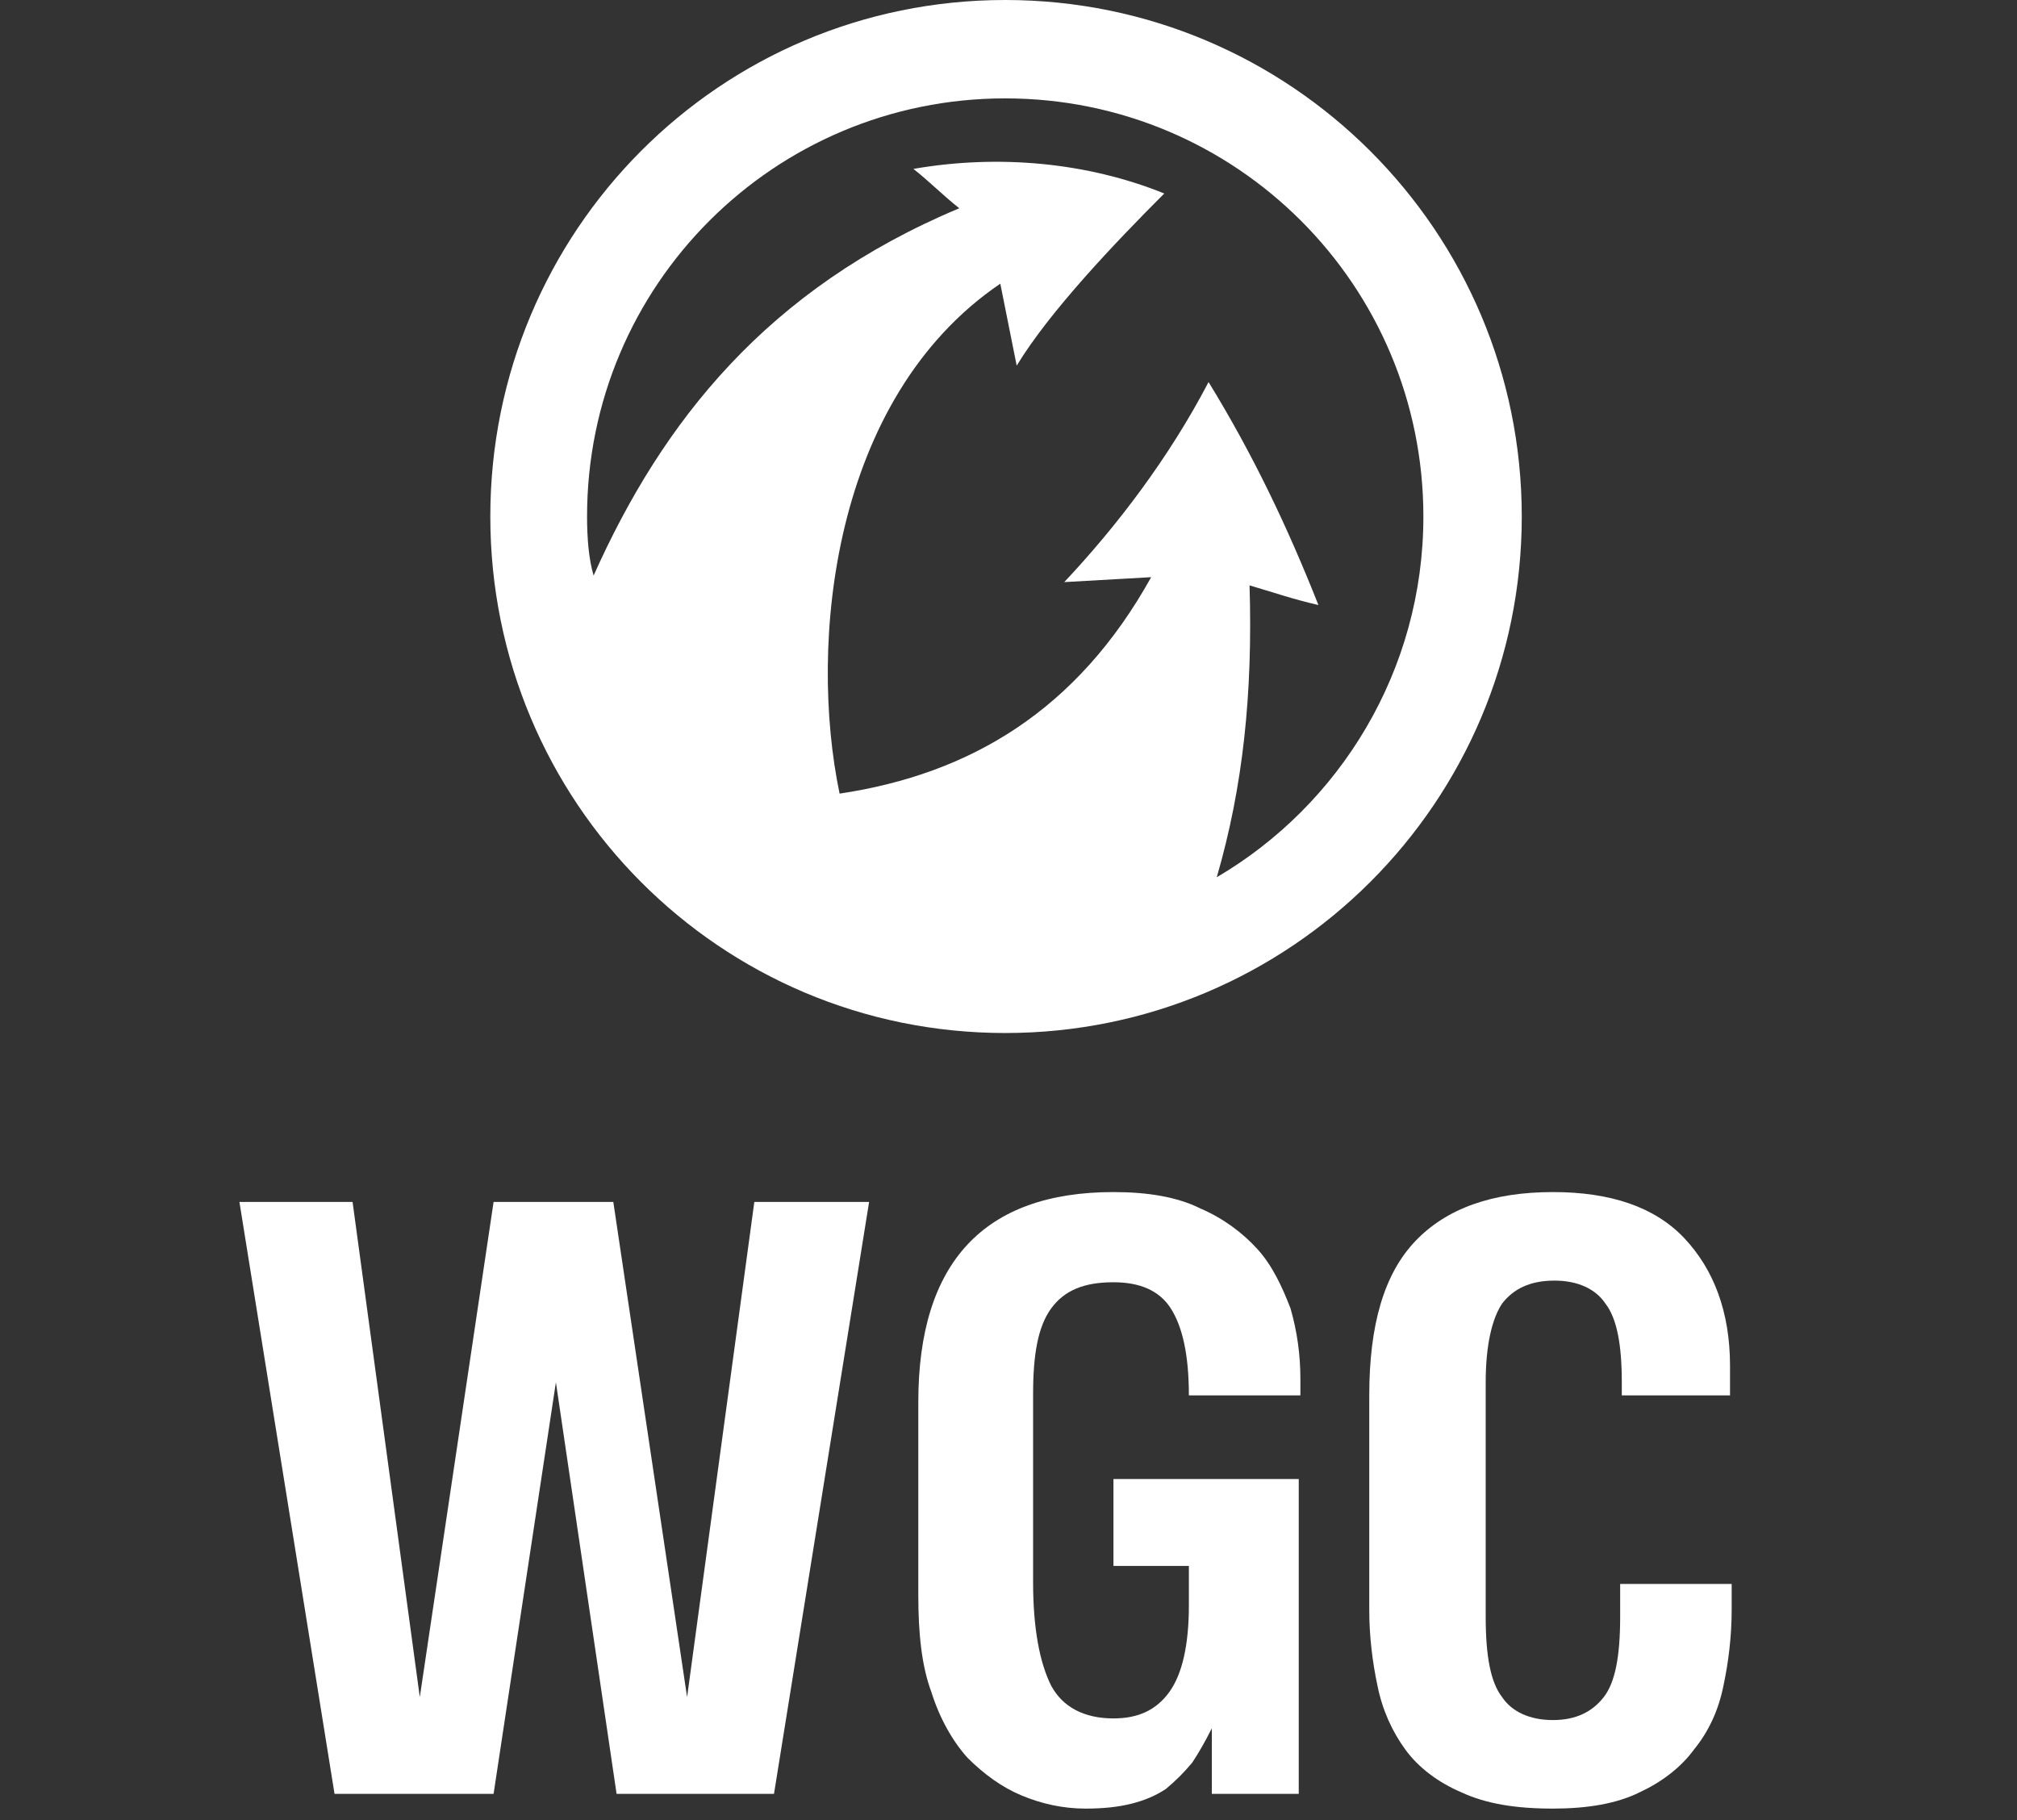
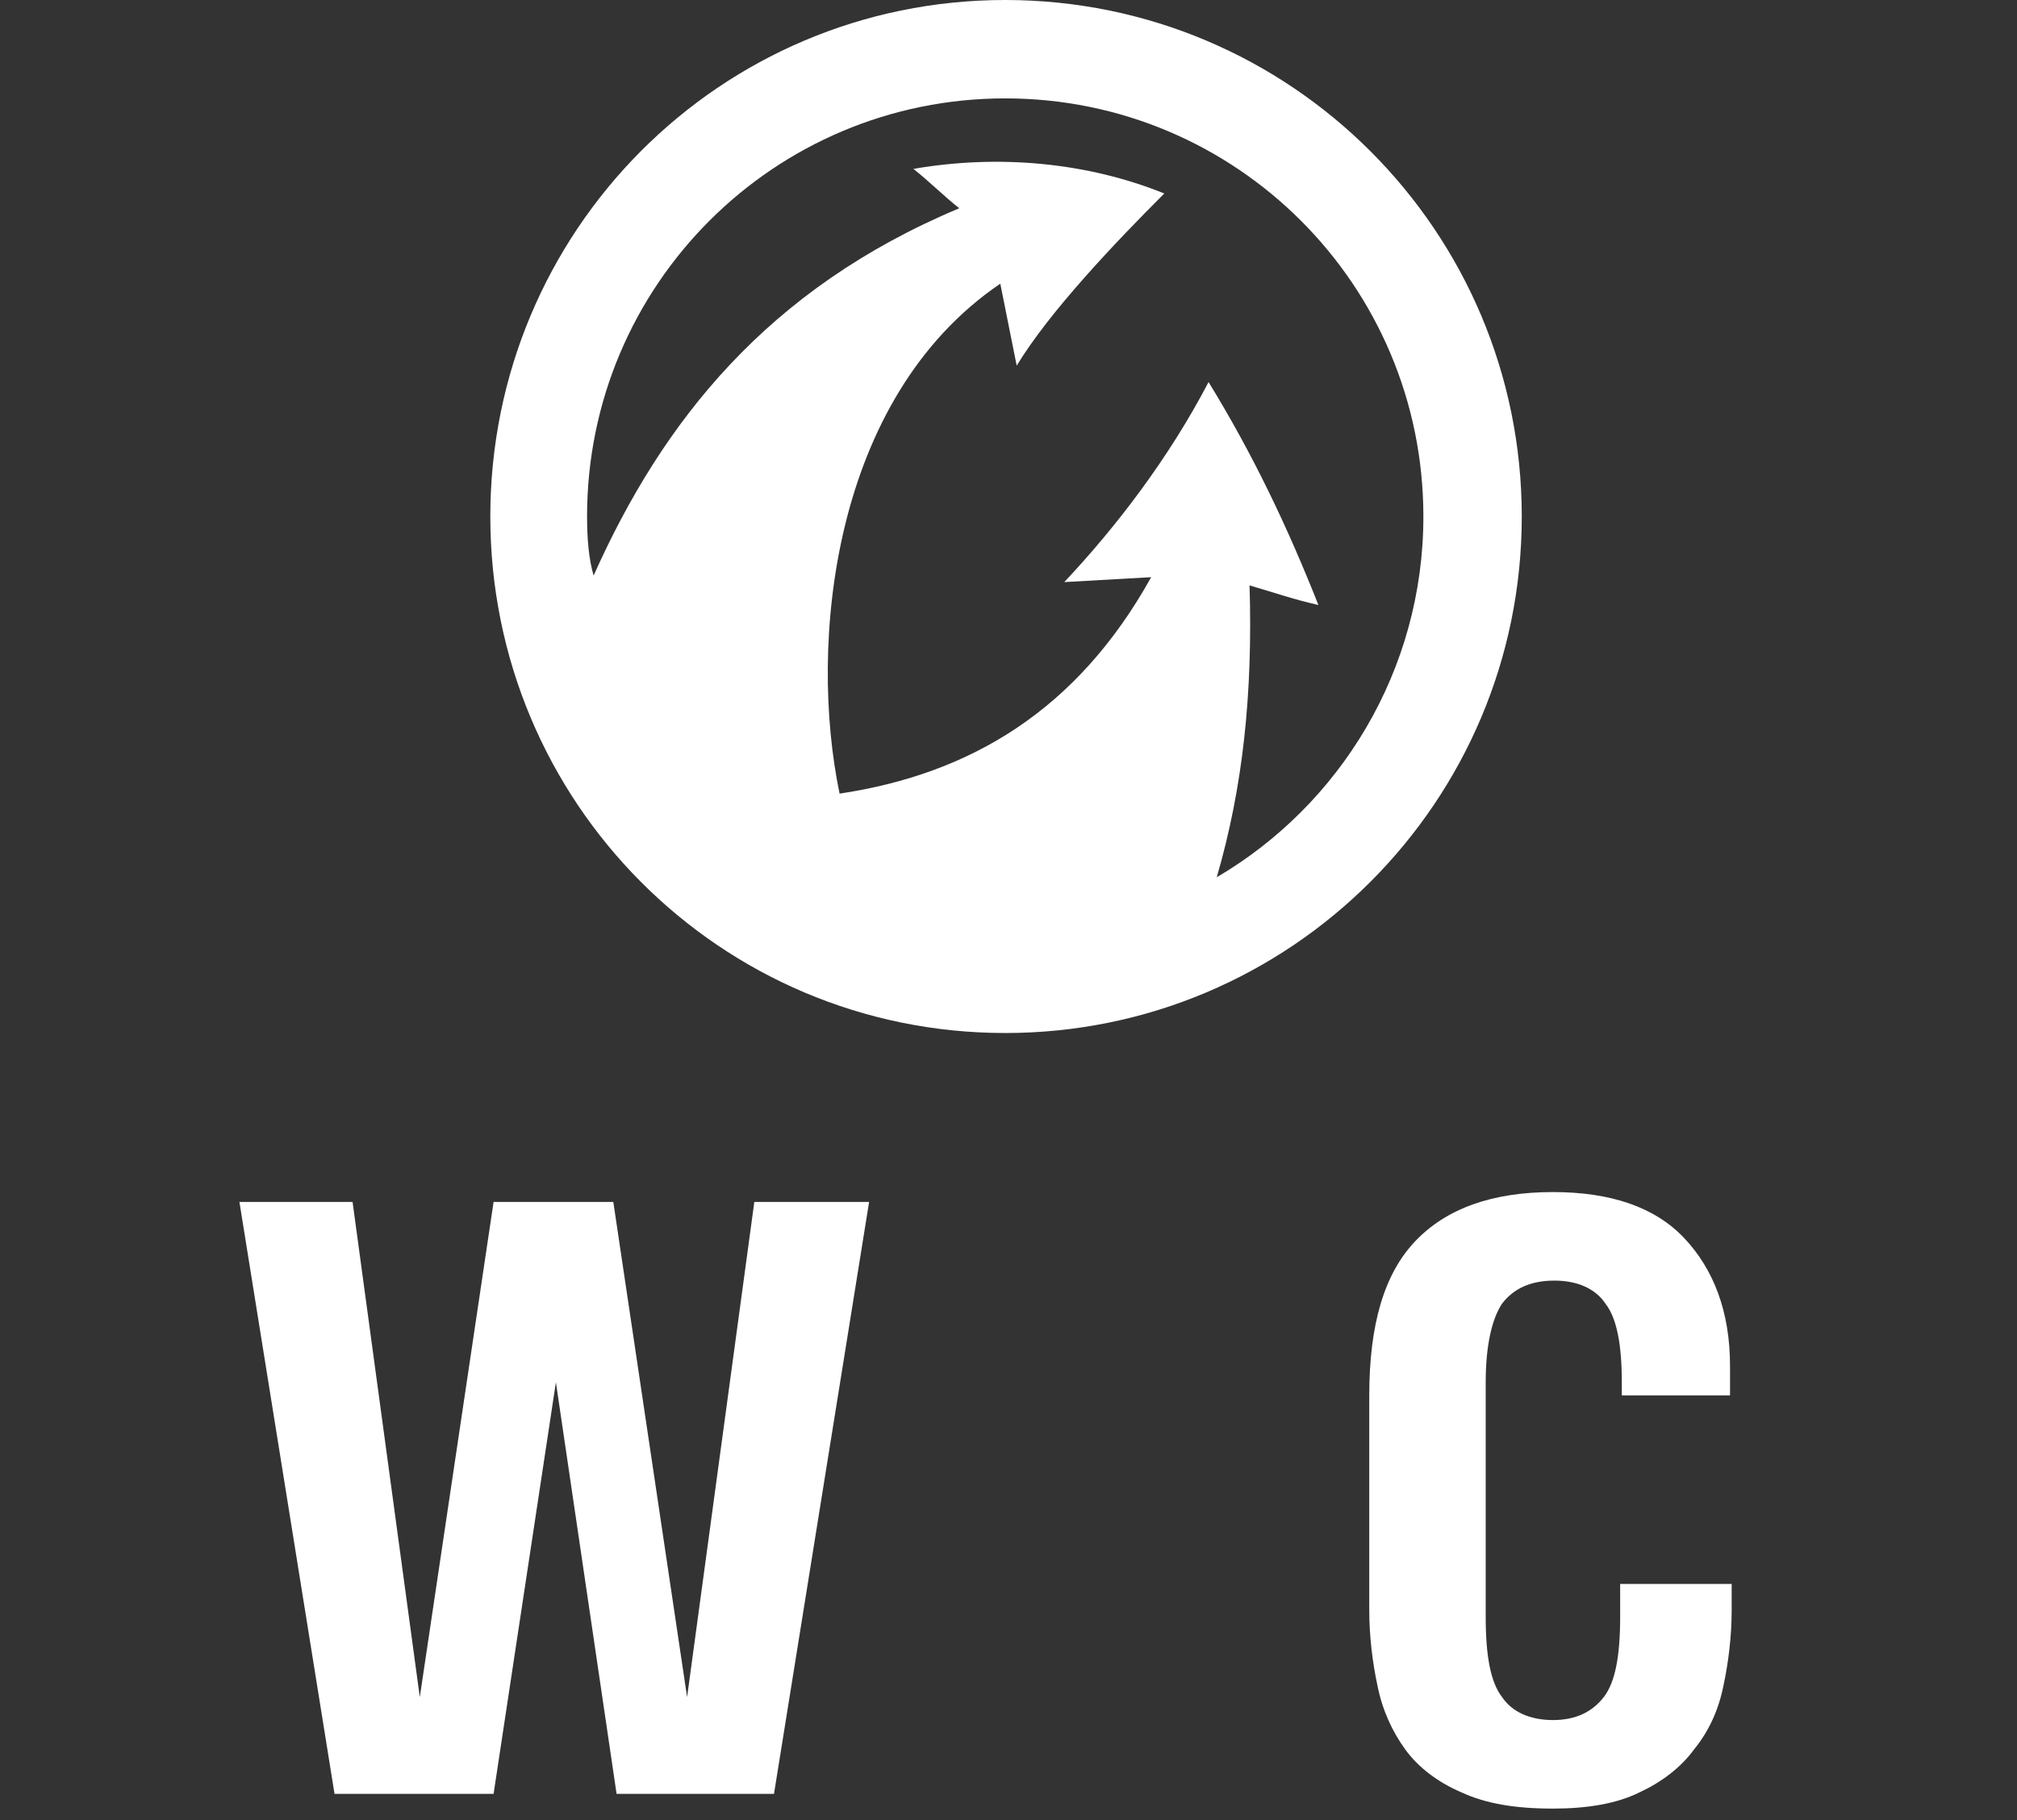
<svg xmlns="http://www.w3.org/2000/svg" width="123px" height="111px" version="1.1" id="Layer_1" x="0px" y="0px" viewBox="0 0 123 111" enable-background="new 0 0 123 111" xml:space="preserve">
  <rect x="0" y="0" width="123" height="111" fill="#333333" stroke="none" />
  <style type="text/css">
	.st0{fill:#FFFFFF;}
	.st1{display:none;fill:#FFFFFF;}
</style>
  <g>
    <path class="st0" d="M61.3,63c17.4,0,31.5-14.1,31.5-31.5S78.7,0,61.3,0S29.9,14.1,29.9,31.5S43.9,63,61.3,63z M35.8,31.5   C35.8,17.4,47.2,6,61.3,6s25.5,11.4,25.5,25.5c0,9.4-5.1,17.6-12.6,22c1.6-5.5,2.2-11.2,2-17.8c1.7,0.5,2.5,0.8,4.2,1.2   c-1.9-4.8-4-9.2-6.7-13.6c-2.4,4.6-5.6,8.8-8.8,12.2l5.3-0.3c-4.5,8.1-11,12-19,13.2c-1.9-9.1-0.5-24.1,9.8-31.1l1,5   c2-3.3,6-7.5,9-10.5c-4.7-1.9-10.1-2.4-15.3-1.5c0.9,0.7,1.9,1.7,2.8,2.4c-11.7,4.9-18.1,13-22.3,22.4   C35.9,34.1,35.8,32.8,35.8,31.5z" />
  </g>
  <g>
-     <path class="st0" d="M21.5,73.3l4.1,30.2h0l4.5-30.2h7.3l4.5,30.2h0l4.1-30.2H53l-5.8,36.1h-9.6l-3.7-25.1h0l-3.8,25.1h-9.7   l-5.8-36.1H21.5z" />
-     <path class="st0" d="M79.2,90.1v19.3h-5.3v-4c-0.4,0.8-0.8,1.5-1.2,2.1c-0.5,0.6-1,1.1-1.6,1.6c-0.6,0.4-1.3,0.7-2.1,0.9   c-0.8,0.2-1.7,0.3-2.8,0.3c-1.4,0-2.7-0.3-3.9-0.8s-2.3-1.3-3.3-2.3c-0.9-1-1.7-2.4-2.2-4c-0.6-1.6-0.8-3.6-0.8-5.9V85.5   c0-8.5,4-12.8,11.9-12.8c2.1,0,3.9,0.3,5.3,1c1.4,0.6,2.6,1.5,3.5,2.5s1.5,2.3,2,3.6c0.4,1.4,0.6,2.8,0.6,4.3v1h-6.8   c0-2.5-0.4-4.2-1.1-5.3c-0.7-1.1-1.9-1.6-3.5-1.6c-1.8,0-3,0.5-3.8,1.6c-0.8,1.1-1.1,2.8-1.1,5.2v11.5c0,2.8,0.4,4.9,1.1,6.3   c0.7,1.3,2,2,3.8,2c1.5,0,2.6-0.5,3.4-1.6c0.8-1.1,1.2-2.9,1.2-5.3v-2.4h-4.6v-5.3H79.2z" />
+     <path class="st0" d="M21.5,73.3l4.1,30.2h0l4.5-30.2h7.3l4.5,30.2h0l4.1-30.2H53l-5.8,36.1h-9.6l-3.7-25.1h0l-3.8,25.1h-9.7   l-5.8-36.1H21.5" />
    <path class="st0" d="M98.9,85.1v-0.8c0-2.3-0.3-3.9-1-4.8c-0.6-0.9-1.7-1.4-3.1-1.4c-1.5,0-2.5,0.5-3.2,1.4c-0.6,0.9-1,2.5-1,4.8   v14.3c0,2.4,0.3,4,1,4.9c0.6,0.9,1.7,1.4,3.1,1.4c1.4,0,2.4-0.5,3.1-1.4c0.7-0.9,1-2.5,1-4.9v-2h6.8v1.6c0,1.6-0.2,3.2-0.5,4.6   c-0.3,1.5-0.9,2.8-1.8,3.9c-0.8,1.1-2,2-3.3,2.6c-1.4,0.7-3.2,1-5.3,1c-2.3,0-4.1-0.3-5.6-1c-1.4-0.6-2.6-1.5-3.4-2.6   c-0.8-1.1-1.4-2.4-1.7-3.9c-0.3-1.4-0.5-3-0.5-4.6V85.1c0-4.3,0.9-7.4,2.8-9.4c1.9-2,4.7-3,8.4-3c3.5,0,6.2,0.9,8,2.8   s2.8,4.5,2.8,7.8v1.8H98.9z" />
  </g>
</svg>